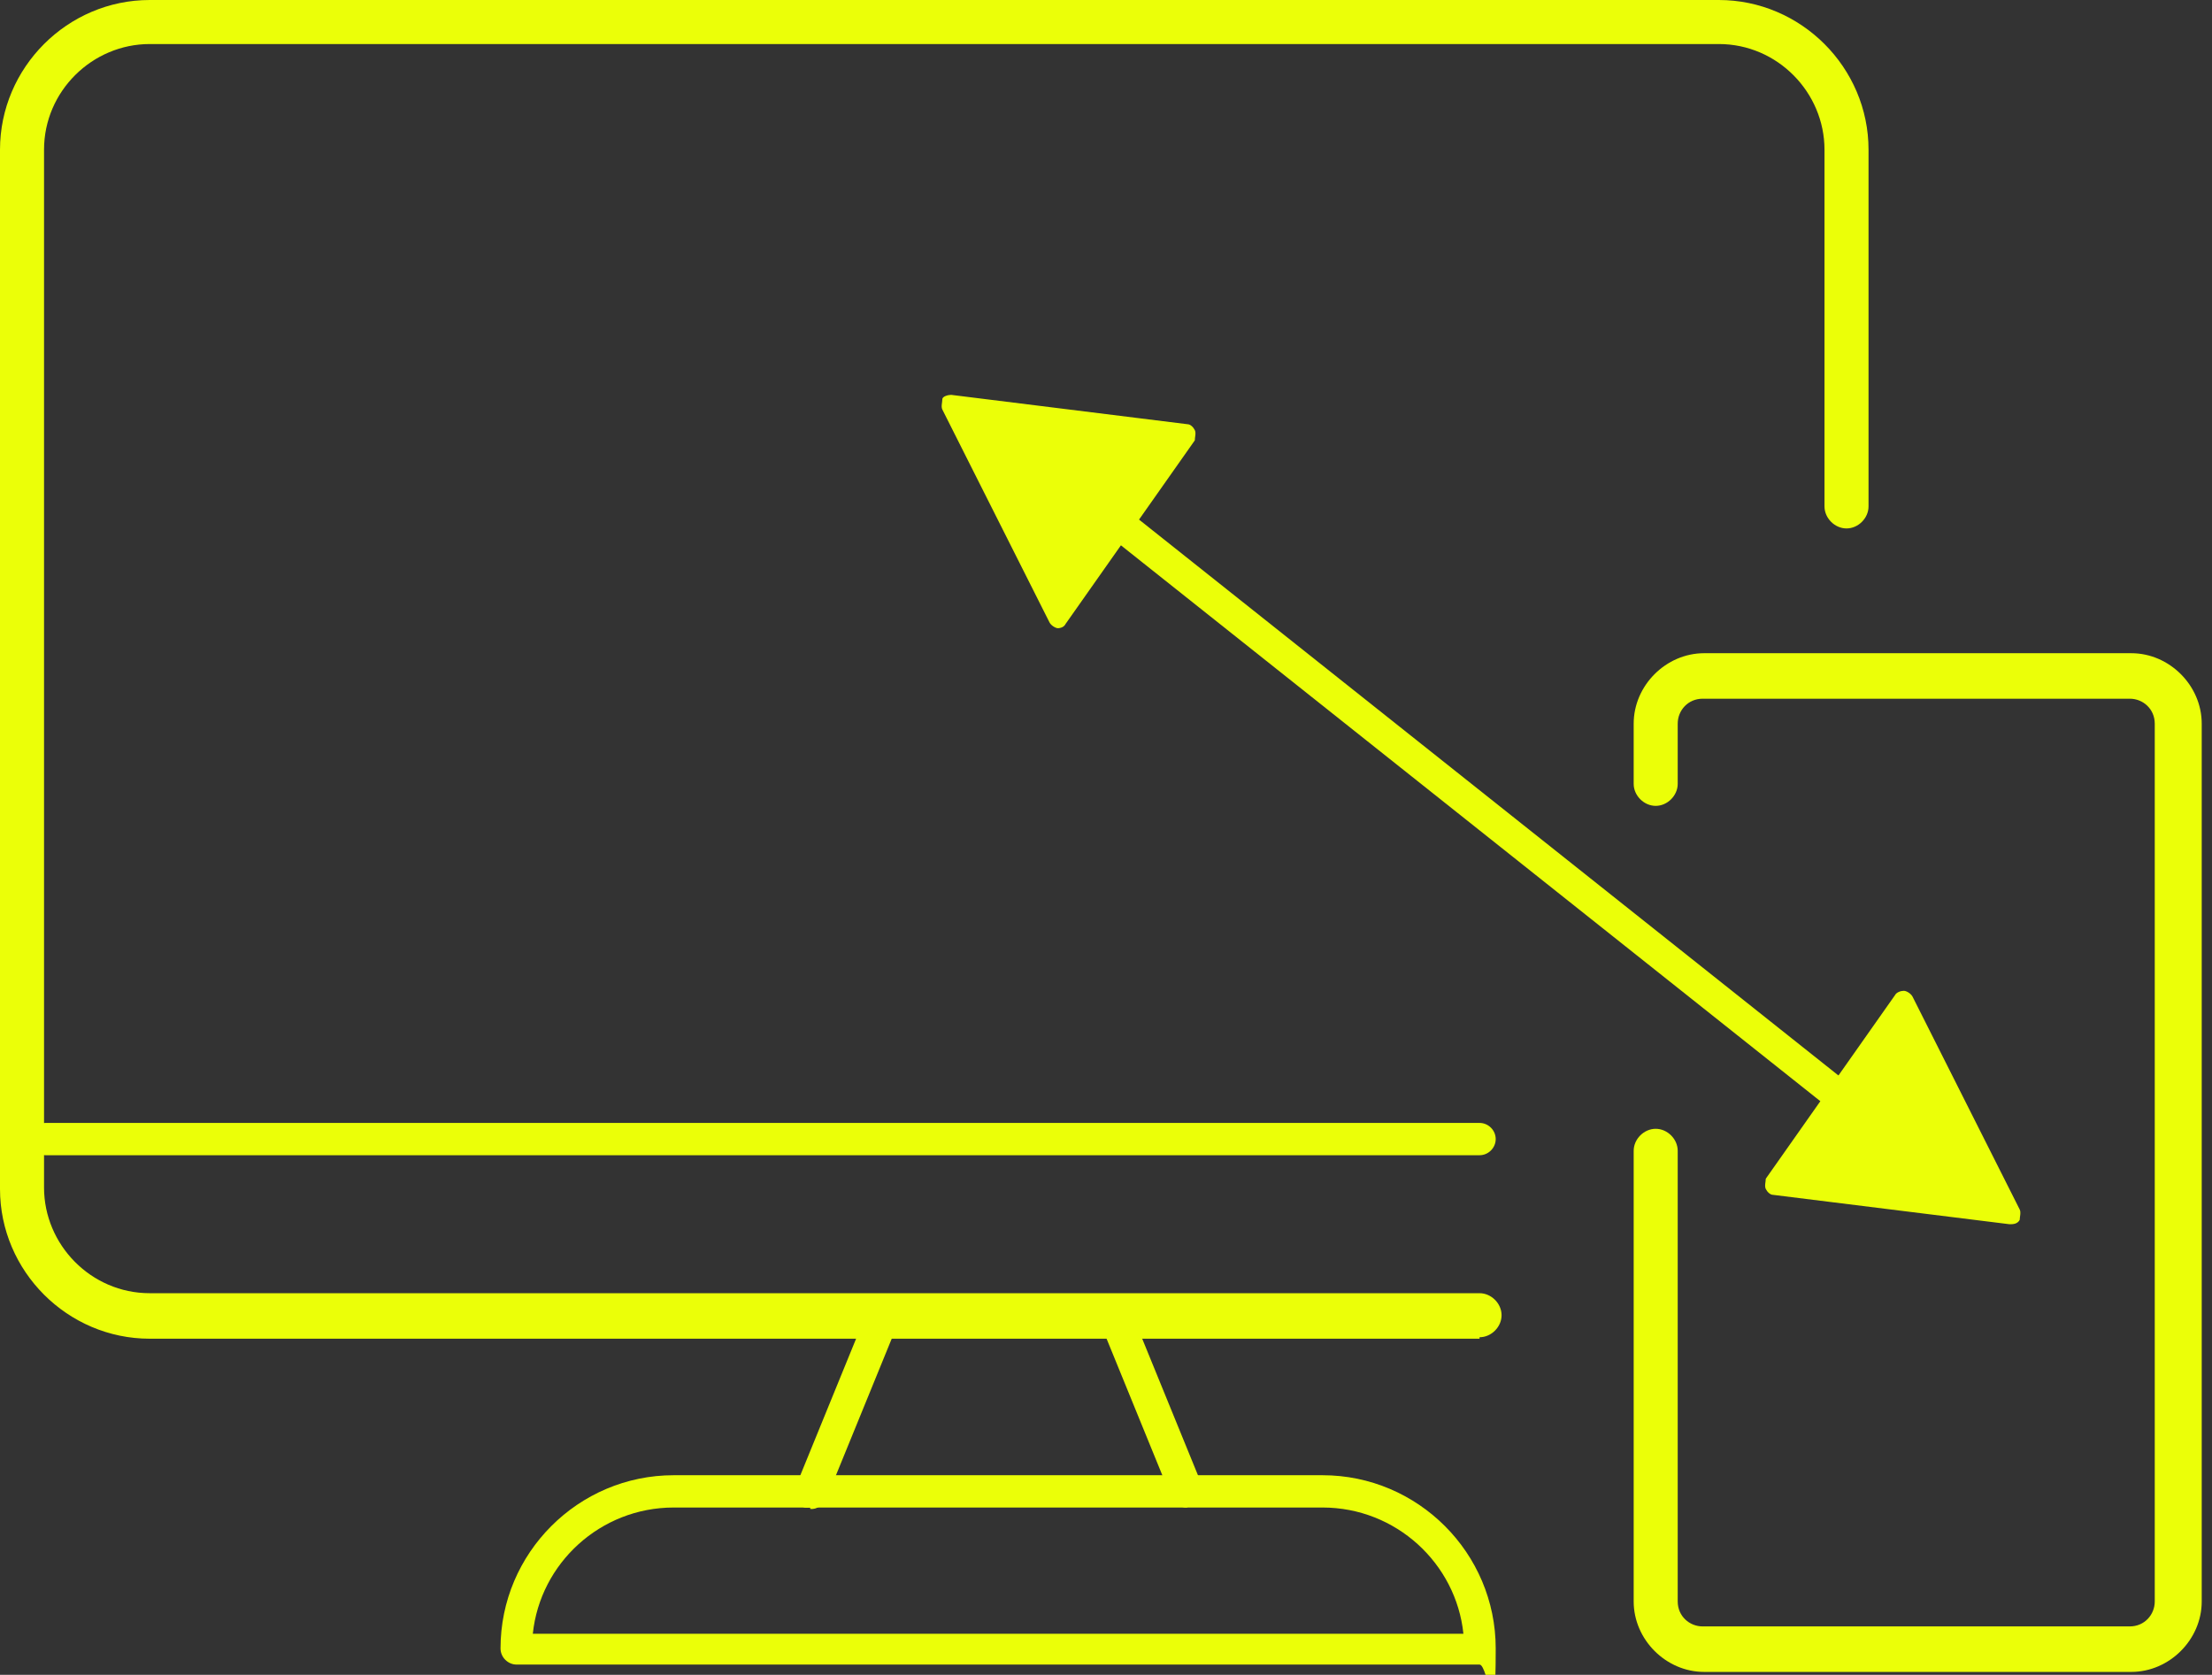
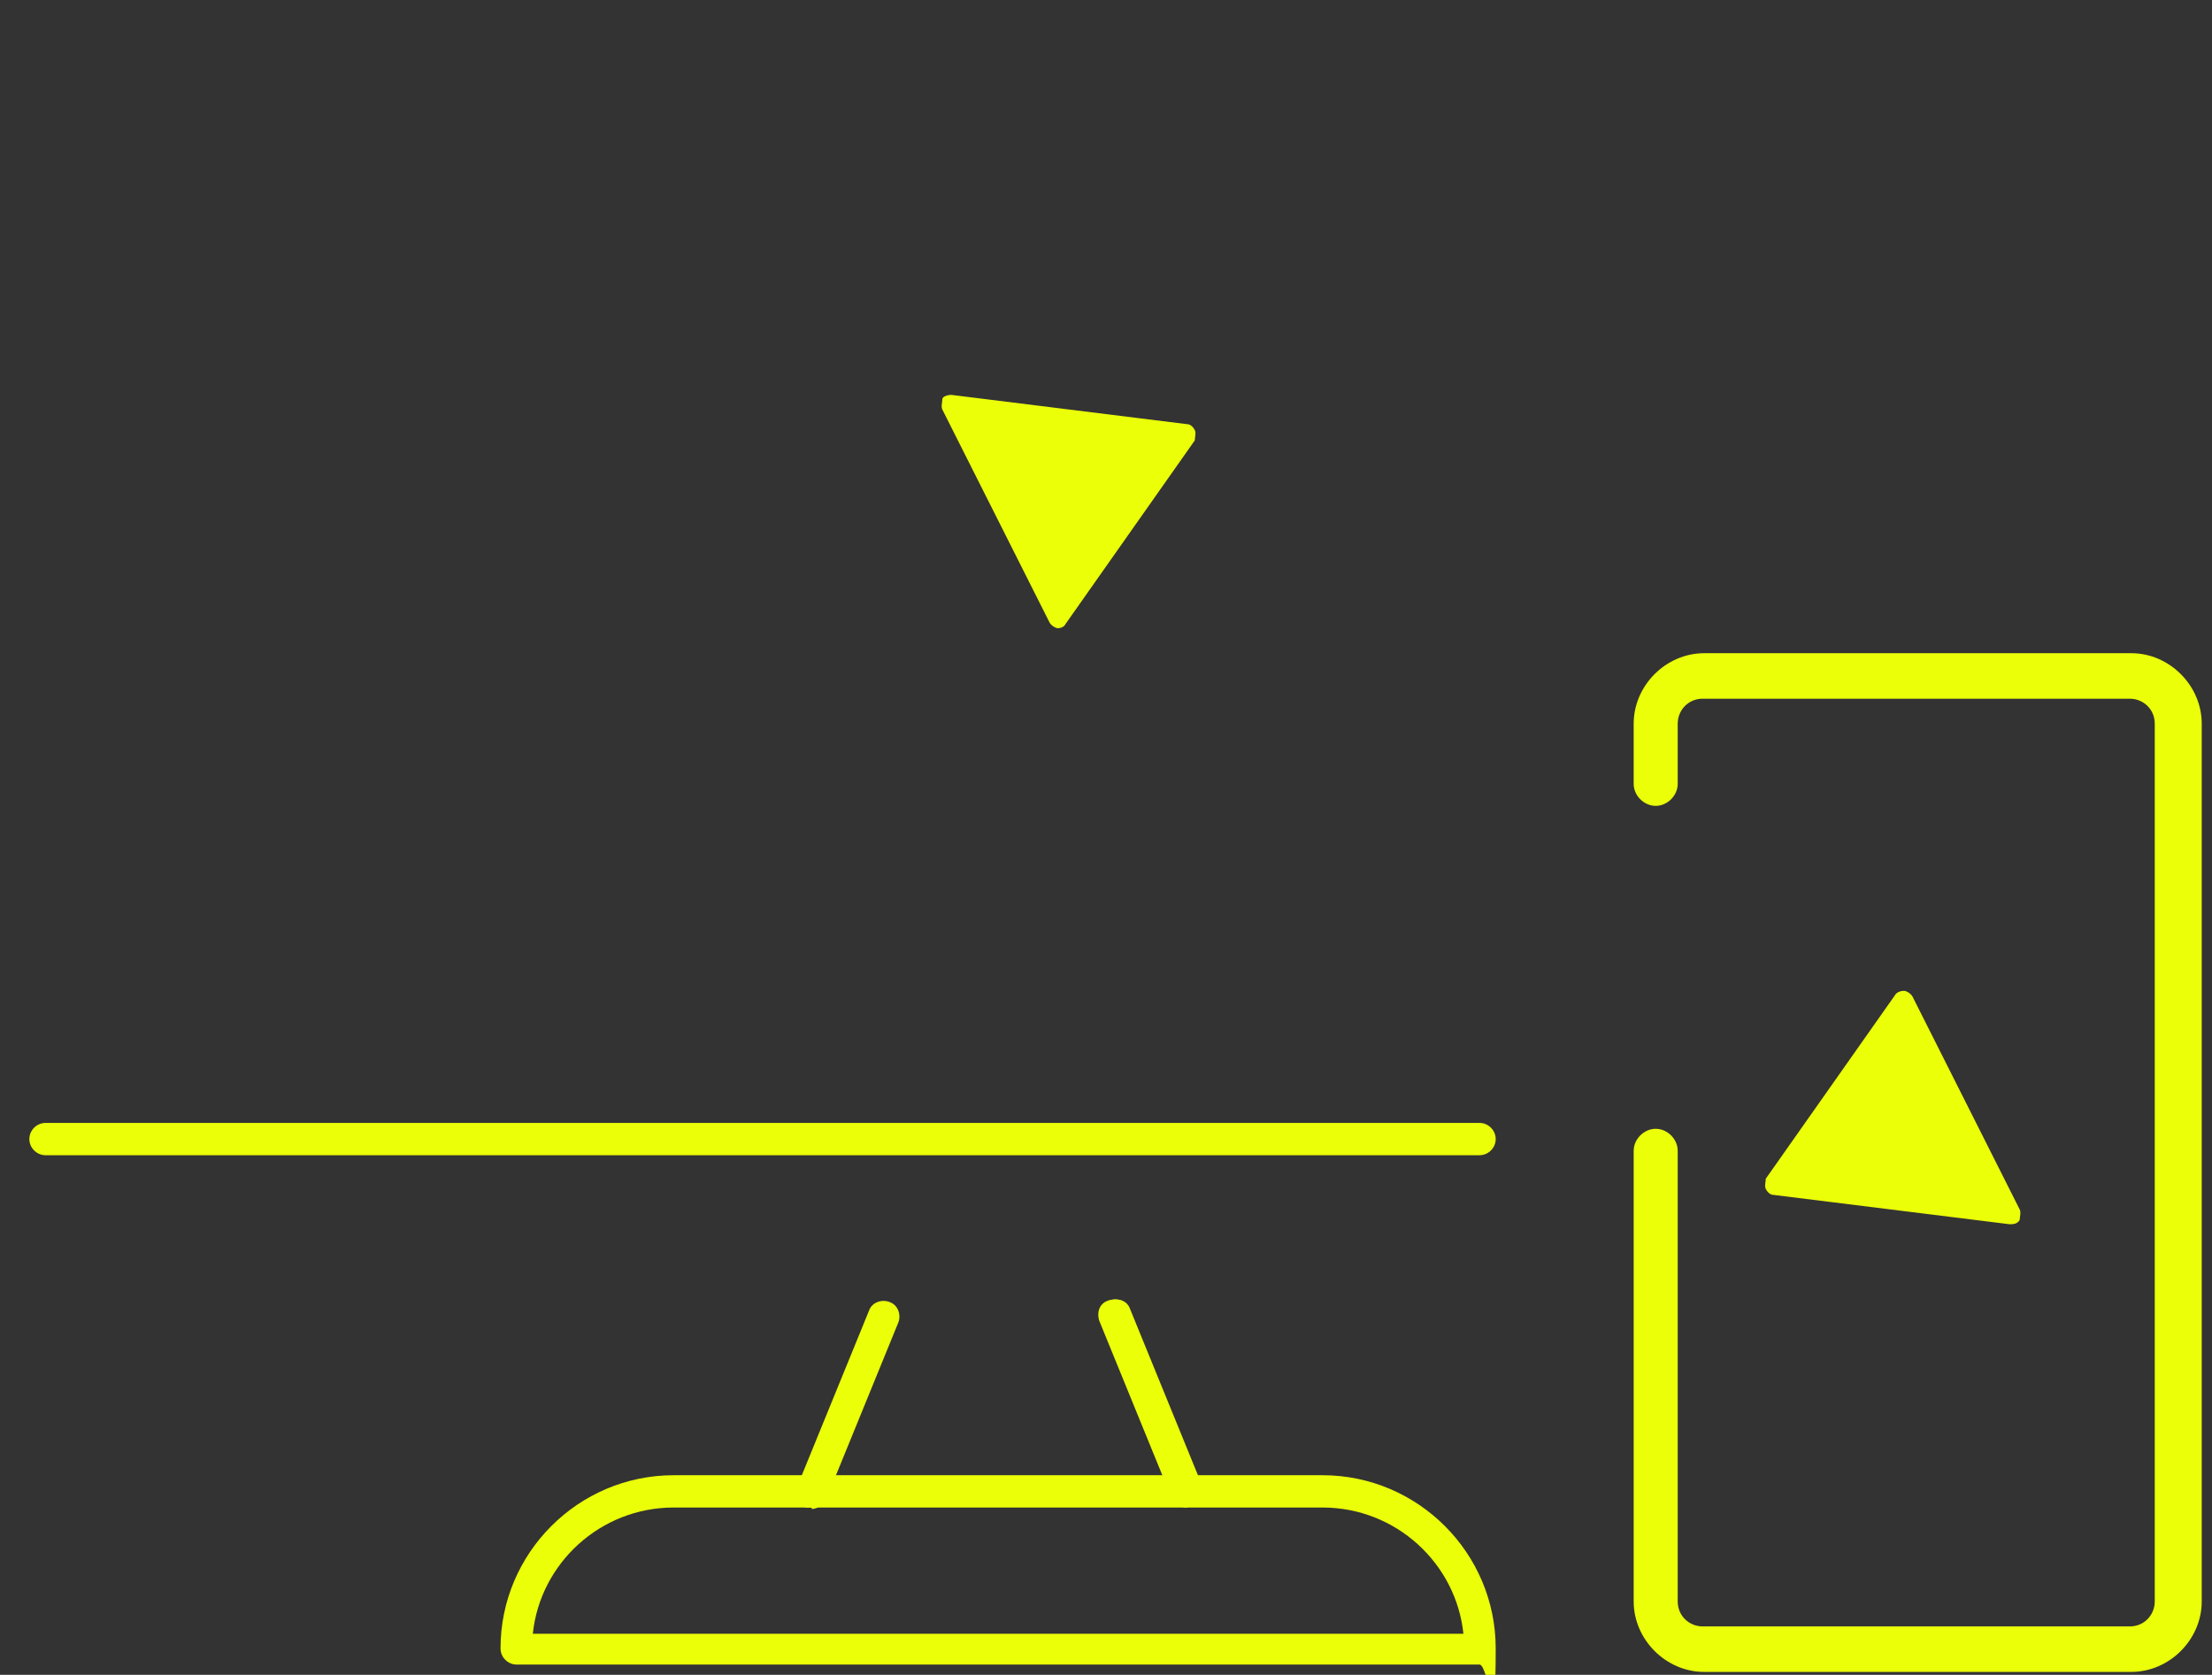
<svg xmlns="http://www.w3.org/2000/svg" id="Layer_1" width="150.7" height="114.1" viewBox="0 0 150.7 114.1">
  <rect x="0" y="0" width="150.7" height="114.1" fill="#333333" stroke="none" />
  <defs>
    <style>      .st0 {        fill: #ebff08;      }    </style>
  </defs>
  <path class="st0" d="M100.8,78.7H3.1c-.6,0-1.1-.5-1.1-1.1s.5-1.1,1.1-1.1h97.7c.6,0,1.1.5,1.1,1.1s-.5,1.1-1.1,1.1Z" />
  <g>
    <path class="st0" d="M55.3,102.7c-.1,0-.3,0-.4,0-.6-.2-.8-.9-.6-1.4l4.9-12c.2-.6.9-.8,1.4-.6.6.2.8.9.6,1.4l-4.9,12c-.2.4-.6.7-1,.7h0Z" />
    <path class="st0" d="M80.9,102.7c-.4,0-.8-.3-1-.7l-4.9-12c-.2-.6,0-1.2.6-1.4s1.2,0,1.4.6l4.9,12c.2.6,0,1.2-.6,1.4-.1,0-.3,0-.4,0h0Z" />
  </g>
  <g>
    <path class="st0" d="M100.8,113.4H35.2c-.6,0-1.1-.5-1.1-1.1,0-6.5,5.3-11.8,11.8-11.8h44.2c6.5,0,11.8,5.3,11.8,11.8s-.5,1.1-1.1,1.1h0ZM36.3,111.3h63.4c-.5-4.8-4.6-8.6-9.6-8.6h-44.2c-5,0-9.1,3.8-9.6,8.6h0Z" />
    <g>
      <path class="st0" d="M80.8,102.7c-.4,0-.8-.3-1-.7l-4.9-12c-.2-.6,0-1.2.6-1.4s1.2,0,1.4.6l4.9,12c.2.6,0,1.2-.6,1.4-.1,0-.3,0-.4,0h0Z" />
-       <path class="st0" d="M55.2,102.7c-.1,0-.3,0-.4,0-.6-.2-.8-.9-.6-1.4l4.9-12c.2-.6.9-.8,1.4-.6.6.2.8.9.6,1.4l-4.9,12c-.2.4-.6.7-1,.7h0Z" />
    </g>
  </g>
  <g>
-     <path class="st0" d="M133.5,82.2c-.2,0-.5,0-.7-.2l-60.9-48.4c-.5-.4-.5-1-.2-1.5.4-.5,1-.5,1.5-.2l60.9,48.4c.5.4.5,1,.2,1.5-.2.3-.5.4-.8.4h0Z" />
    <g>
      <polygon class="st0" points="129.5 68.2 136.9 82.7 120.8 80.7 129.5 68.2" />
      <path class="st0" d="M136.9,83.4s0,0,0,0l-16.1-2c-.2,0-.4-.2-.5-.4s0-.5,0-.7l8.8-12.5c.1-.2.4-.3.6-.3s.5.2.6.4l7.3,14.5c.1.2,0,.5,0,.7-.1.2-.3.3-.6.3h0ZM122,80.2l13.7,1.7-6.2-12.3-7.4,10.6h0Z" />
    </g>
    <g>
      <polygon class="st0" points="72.1 42.1 64.8 27.6 80.9 29.6 72.1 42.1" />
      <path class="st0" d="M72.1,42.8h0c-.2,0-.5-.2-.6-.4l-7.3-14.5c-.1-.2,0-.5,0-.7s.4-.3.6-.3l16.1,2c.2,0,.4.2.5.4s0,.5,0,.7l-8.8,12.5c-.1.2-.3.3-.6.3h0ZM66,28.5l6.2,12.3,7.4-10.6-13.7-1.7h0Z" />
    </g>
  </g>
-   <path class="st0" d="M100.8,91.2H10.2c-5.6,0-10.2-4.6-10.2-10.2V10.2C0,4.6,4.6,0,10.2,0h106.9c5.6,0,10.2,4.6,10.2,10.2v24.3c0,.8-.7,1.5-1.5,1.5s-1.5-.7-1.5-1.5V10.2c0-3.9-3.2-7.2-7.2-7.2H10.2c-3.9,0-7.2,3.2-7.2,7.2v70.7c0,3.9,3.2,7.2,7.2,7.2h90.6c.8,0,1.5.7,1.5,1.5s-.7,1.5-1.5,1.5h0Z" />
  <path class="st0" d="M145.2,113.9h-29.1c-2.6,0-4.8-2.2-4.8-4.8v-30.7c0-.8.7-1.5,1.5-1.5s1.5.7,1.5,1.5v30.7c0,1,.8,1.7,1.7,1.7h29.1c1,0,1.7-.8,1.7-1.7v-59.8c0-1-.8-1.7-1.7-1.7h-29.1c-1,0-1.7.8-1.7,1.7v4.1c0,.8-.7,1.5-1.5,1.5s-1.5-.7-1.5-1.5v-4.1c0-2.6,2.2-4.8,4.8-4.8h29.1c2.6,0,4.8,2.2,4.8,4.8v59.8c0,2.6-2.2,4.8-4.8,4.8Z" />
</svg>